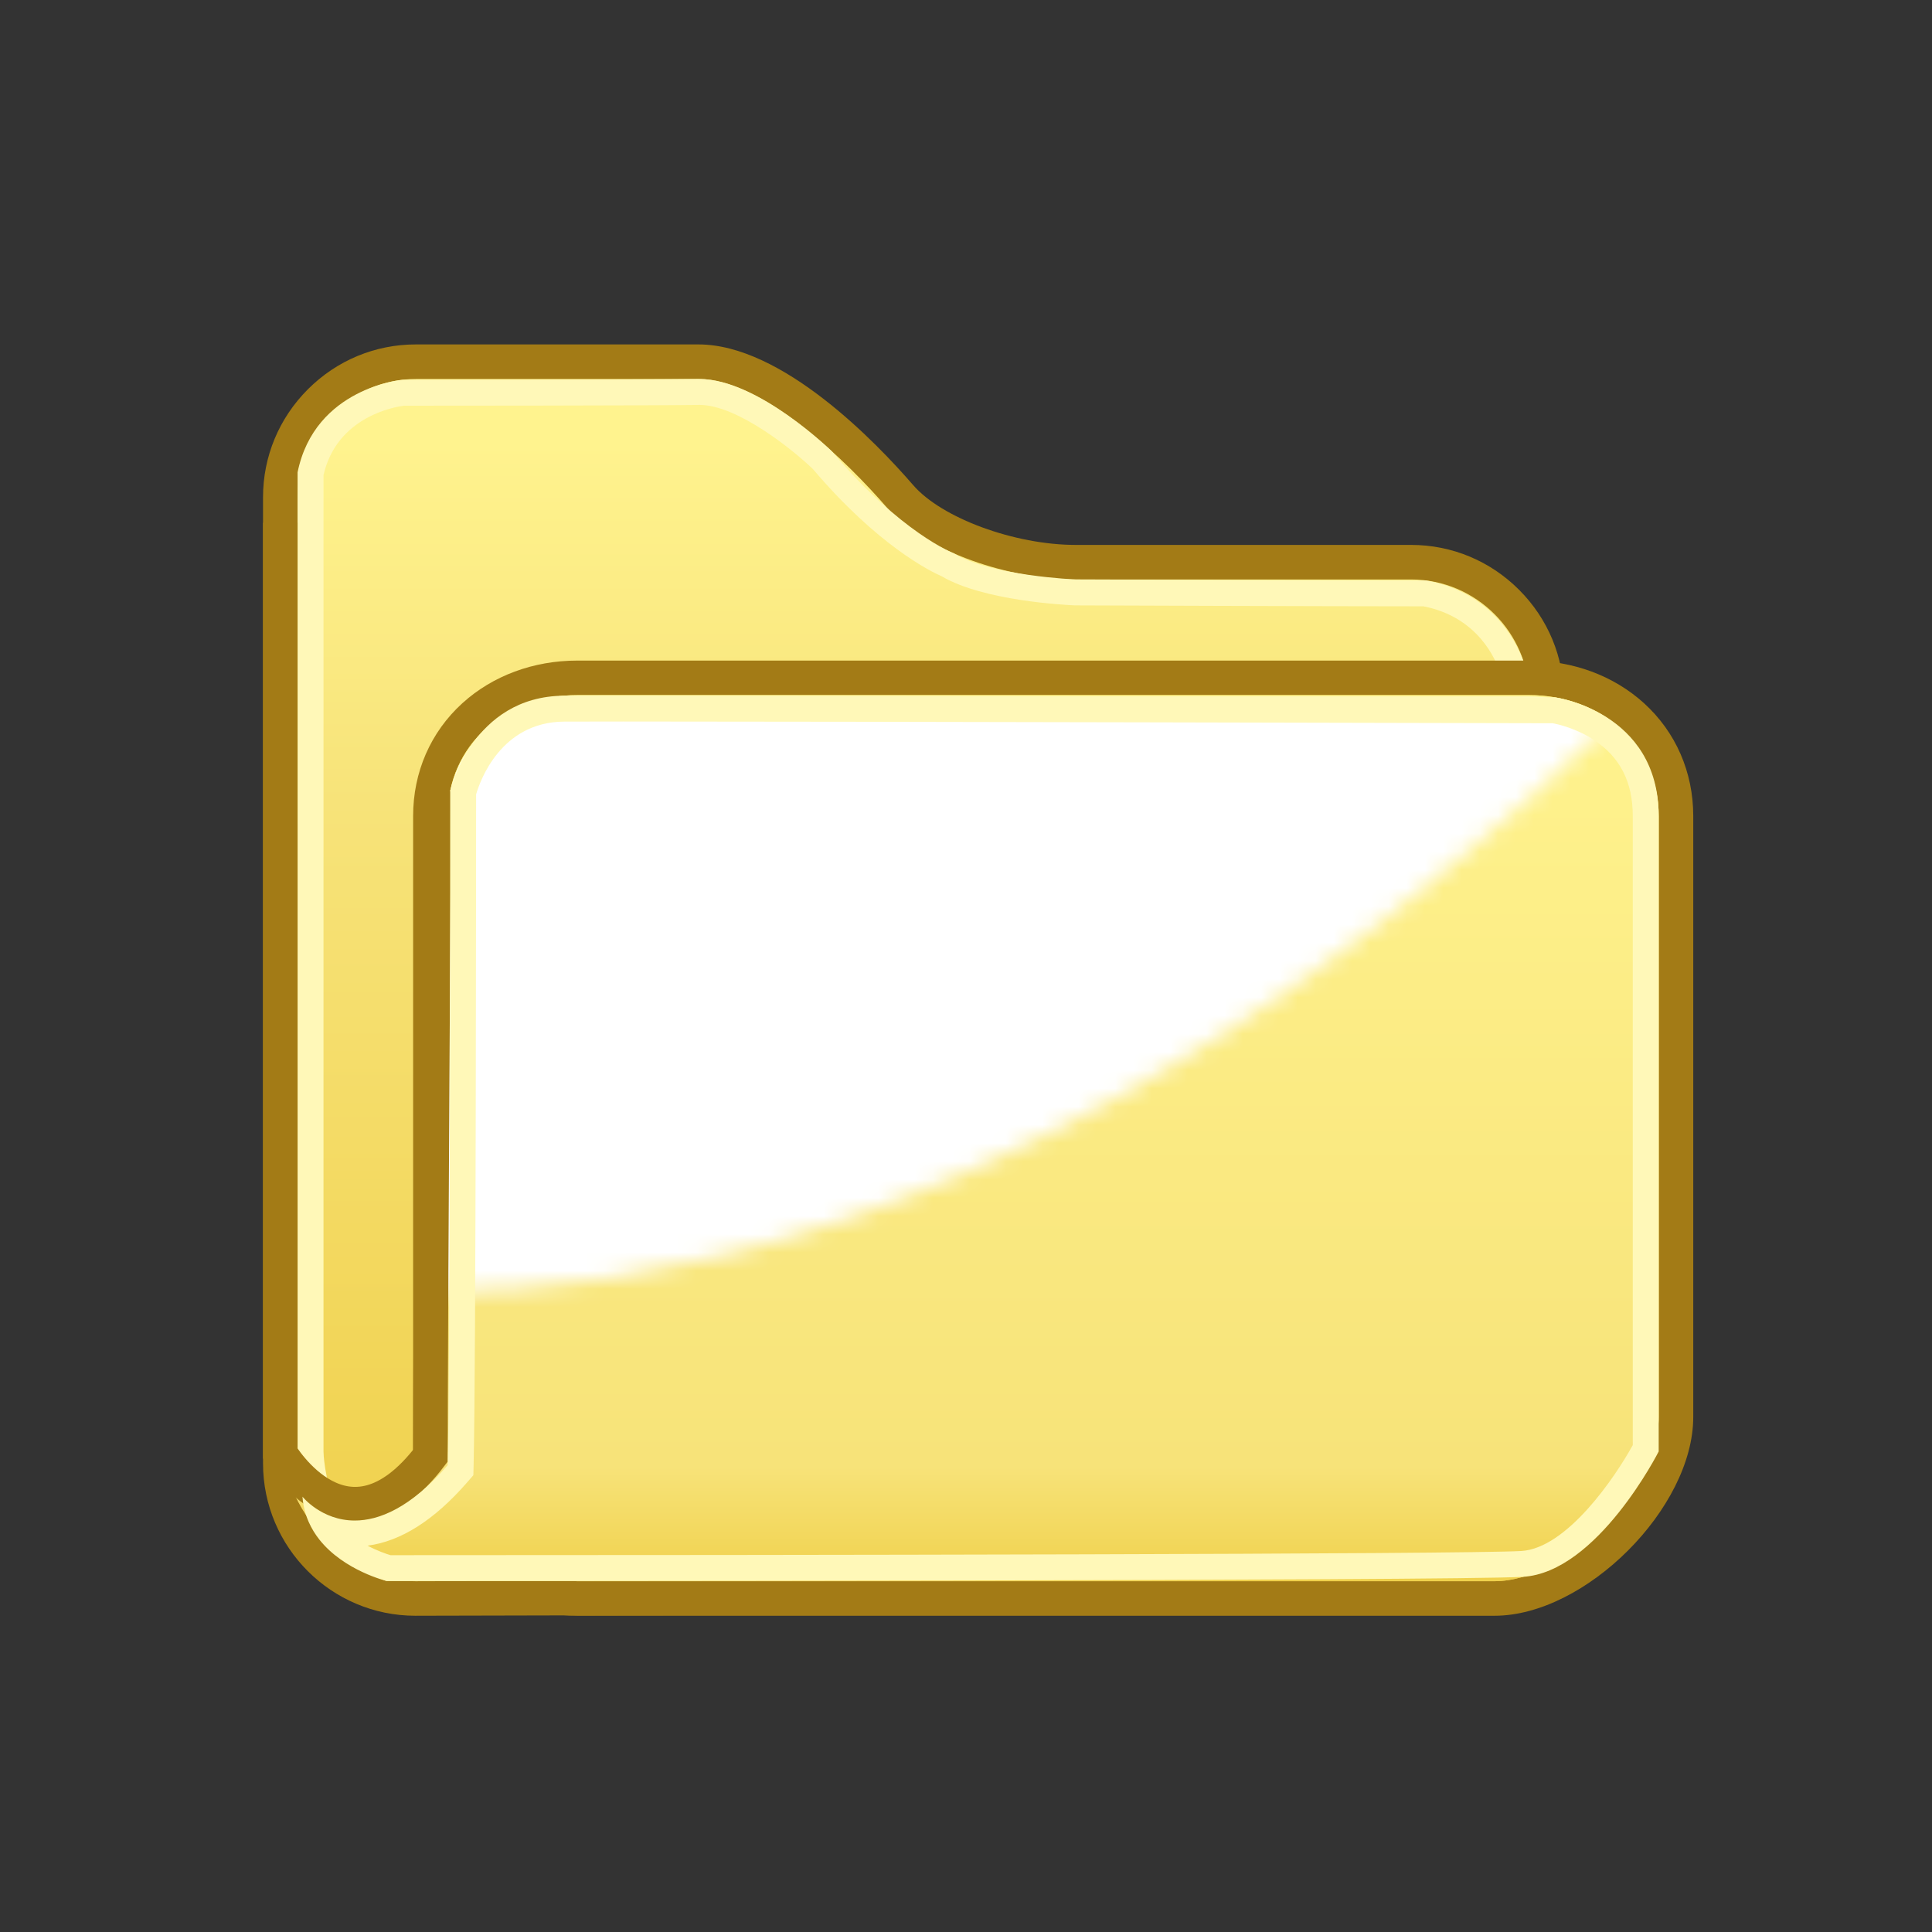
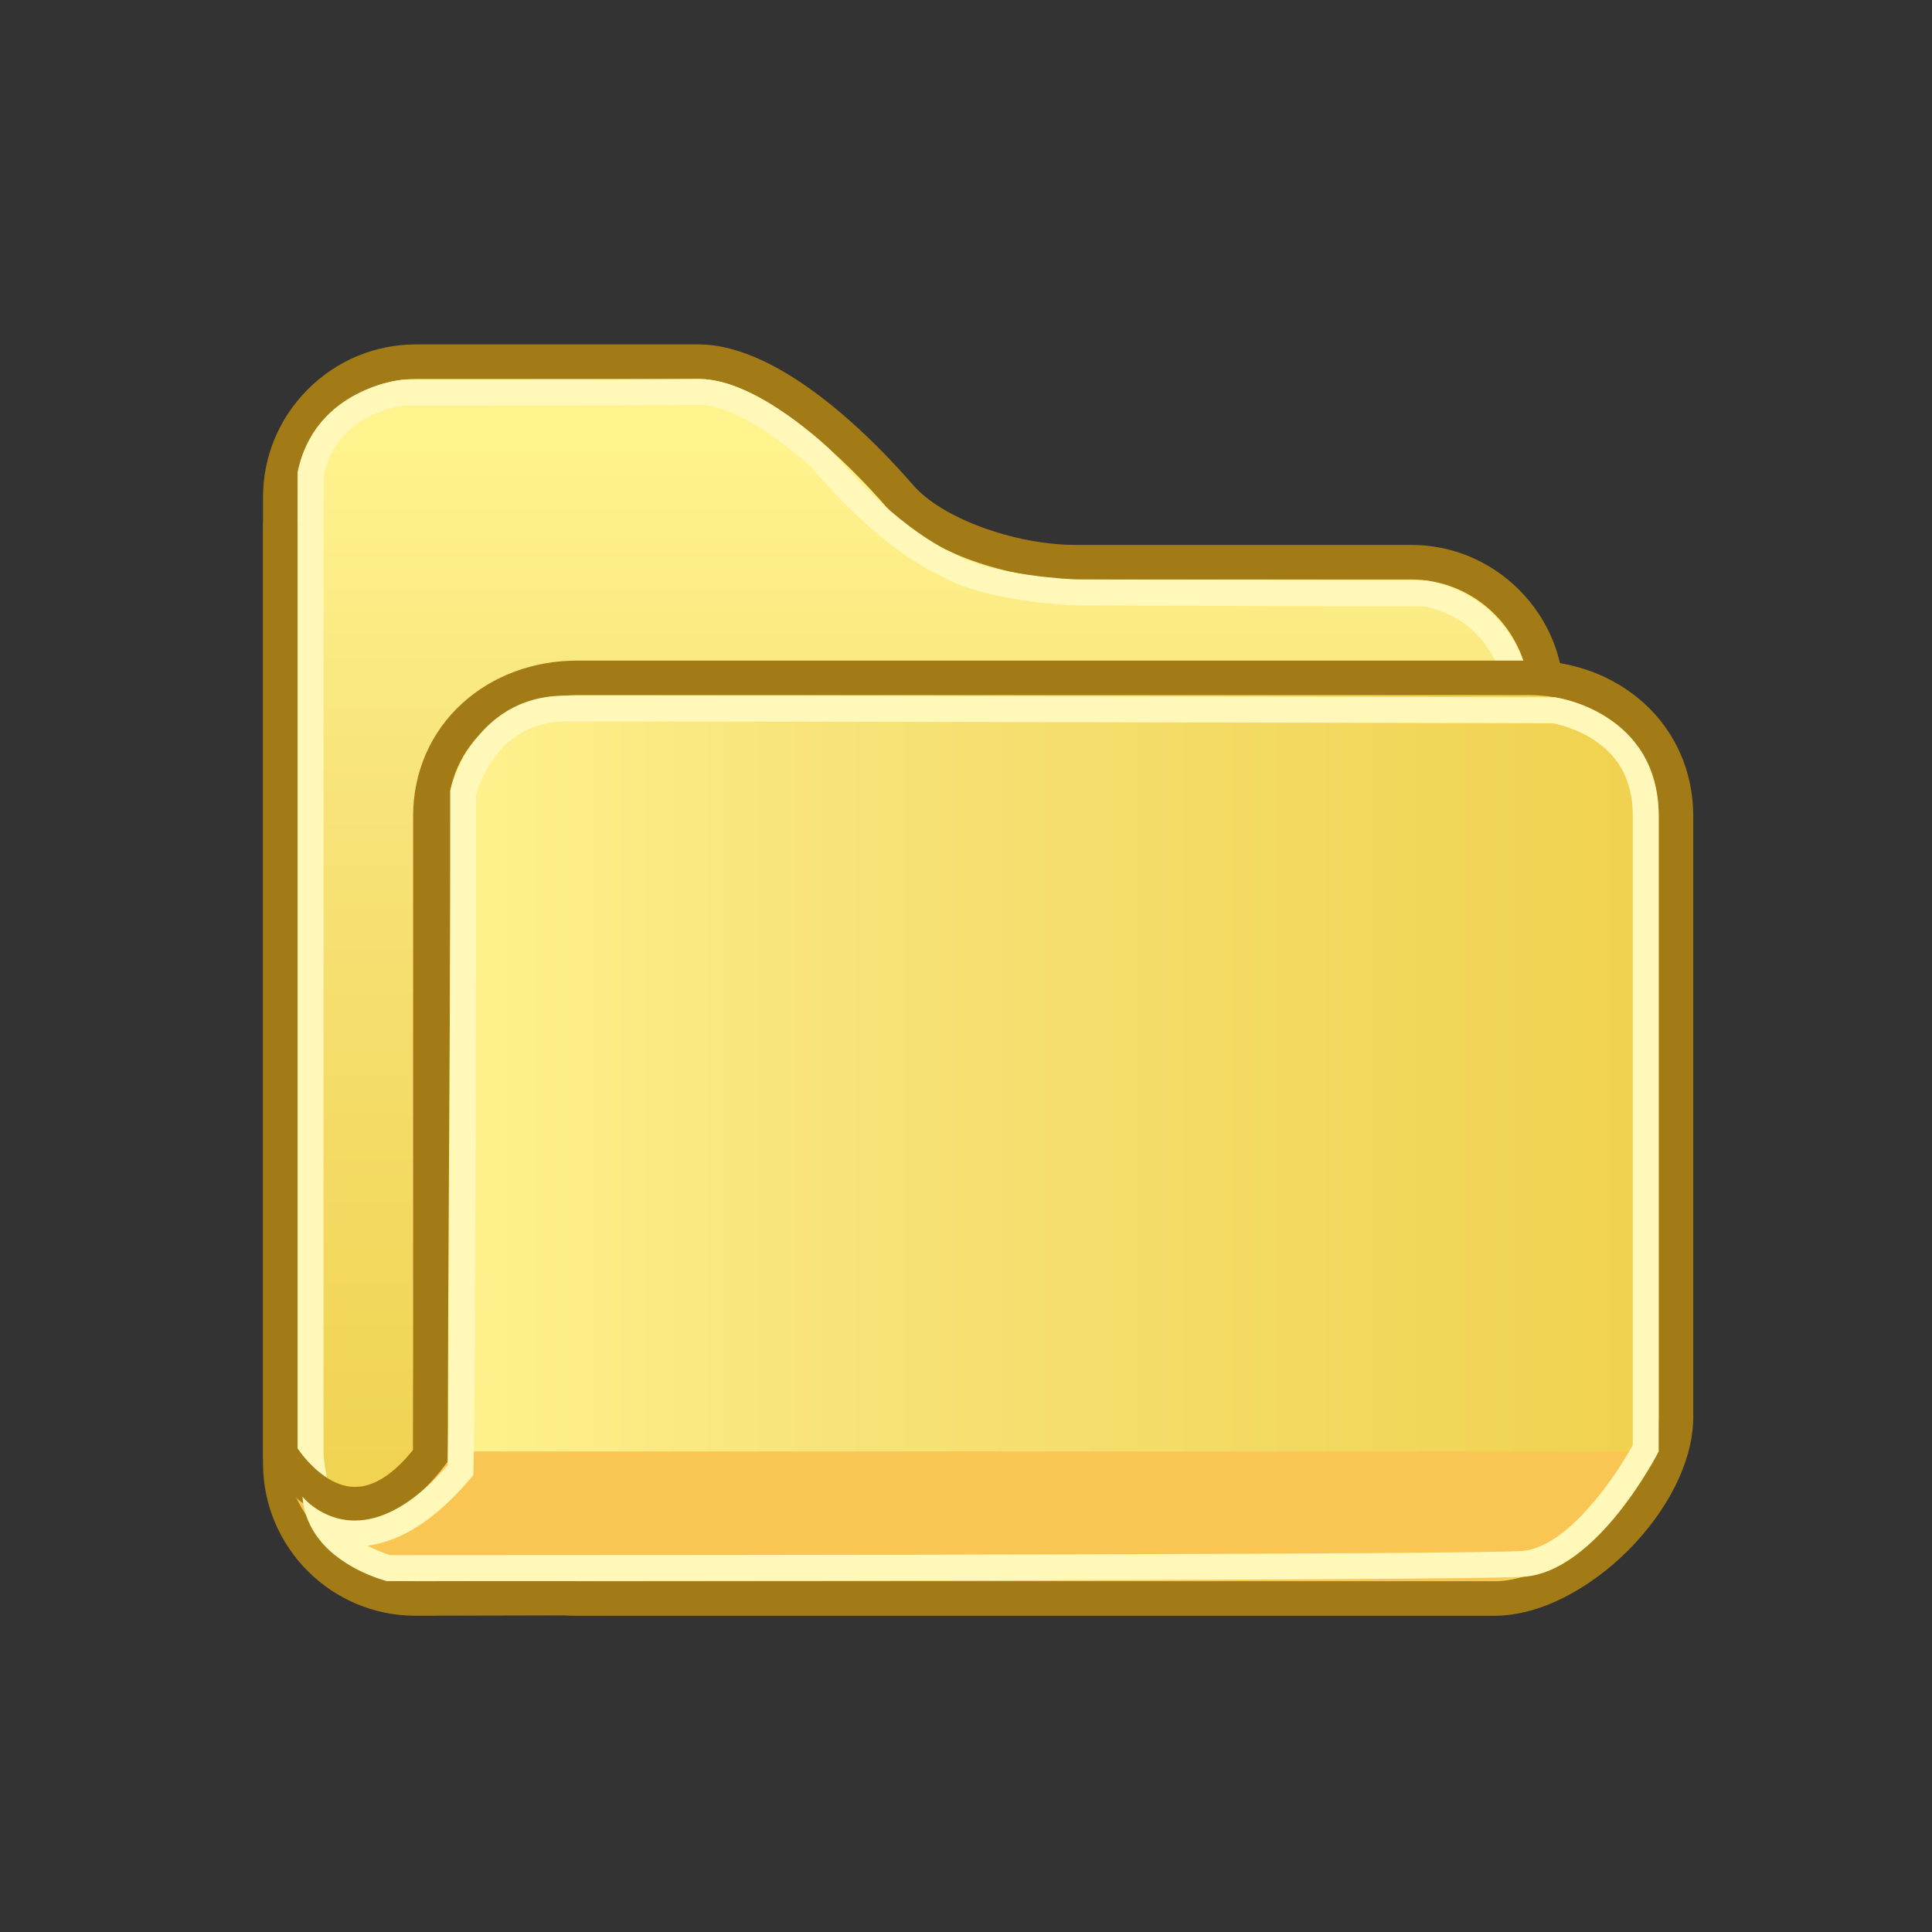
<svg xmlns="http://www.w3.org/2000/svg" version="1.1" id="Layer_1" width="106" height="106" viewBox="0 0 106 106" overflow="visible" enable-background="new 0 0 106 106" xml:space="preserve">
  <rect x="0" y="0" width="106" height="106" fill="#333333" stroke="none" />
  <g>
    <g>
      <linearGradient id="XMLID_6_" gradientUnits="userSpaceOnUse" x1="50.119" y1="24.26" x2="50.119" y2="85.382">
        <stop offset="0" style="stop-color:#FFF38E" />
        <stop offset="0.324" style="stop-color:#F7E379" />
        <stop offset="1" style="stop-color:#F0D14D" />
      </linearGradient>
      <path fill="url(#XMLID_6_)" d="M22.818,19.845c-4.102,0-7.438,3.337-7.438,7.438v53c0,1.98,0.776,3.844,2.185,5.248    c1.409,1.404,3.276,2.174,5.256,2.168l54.601-0.124c4.101-0.014,7.437-3.382,7.437-7.509V38.283c0-4.102-3.337-7.439-7.438-7.439    H59.018c-3.199,0-7.677-1.349-9.631-3.605c-1.501-1.734-6.734-7.394-11.064-7.394H22.818z" />
      <g>
        <path fill="#A37B16" d="M38.322,18.897H22.817c-2.233,0-4.337,0.874-5.925,2.462c-1.587,1.588-2.461,3.692-2.461,5.925v53     c0,4.613,3.752,8.365,8.364,8.365c0.014,0,0.04,0,0.074-0.001l54.555-0.124c2.234-0.007,4.34-0.898,5.929-2.51     c1.582-1.604,2.453-3.715,2.453-5.947V38.284c0-2.233-0.874-4.337-2.462-5.925c-1.587-1.588-3.691-2.462-5.924-2.462H59.018     c-3.351,0-7.35-1.471-8.914-3.278C48.095,24.297,42.925,18.897,38.322,18.897L38.322,18.897z M16.327,27.285     c0-3.57,2.92-6.491,6.49-6.491h15.505c3.57,0,8.227,4.615,10.348,7.066c2.121,2.45,6.778,3.933,10.349,3.933h18.401     c3.568,0,6.489,2.921,6.489,6.491v41.784l0,0l0,0c0,3.571-2.921,6.549-6.489,6.562l-54.603,0.124     c-0.008,0.001-0.015,0.001-0.022,0.001c-3.561,0-6.468-2.907-6.468-6.47V27.285L16.327,27.285L16.327,27.285z" />
      </g>
    </g>
    <g>
      <g>
        <path fill="#FFF8B8" d="M38.373,20.793c-0.017,0-0.034,0-0.051,0c-3.232,0.044-16.243,0.044-16.243,0.044     s-4.805,0.418-5.752,5.078c0,7.149,0,53.724,0,53.724s0.025,7.113,6.49,7.113c6.466,0,60.732-0.237,60.732-0.237l0.147-49.872     c0,0-0.957-4.002-5.466-4.798c-5.302,0-19.213-0.053-19.213-0.053s-4.685-0.194-6.698-1.441c0,0-2.881-1.097-6.678-5.588     C45.642,24.764,41.597,20.793,38.373,20.793L38.373,20.793z M38.322,22.215h0.051c2.125,0,5.235,2.56,6.228,3.52     c3.544,4.174,6.407,5.595,7.071,5.886c2.299,1.349,6.776,1.57,7.287,1.592l0.026,0.001h0.027     c0.138,0.001,13.751,0.052,19.089,0.053c3.029,0.591,3.98,2.98,4.173,3.573L82.131,85.1c-8.589,0.037-53.511,0.23-59.314,0.23     c-2.105,0-3.536-0.892-4.376-2.727c-0.668-1.458-0.692-2.954-0.692-2.969V26.069c0.737-3.229,3.94-3.75,4.409-3.809     c1.094,0,13.11-0.002,16.183-0.044C38.335,22.215,38.328,22.215,38.322,22.215L38.322,22.215z M22.208,22.254     c0,0,0.002,0,0.002,0C22.209,22.253,22.208,22.254,22.208,22.254L22.208,22.254z M51.788,31.67     c-0.003-0.001-0.006-0.002-0.01-0.004C51.782,31.668,51.785,31.669,51.788,31.67L51.788,31.67z" />
      </g>
    </g>
    <g>
      <linearGradient id="XMLID_7_" gradientUnits="userSpaceOnUse" x1="23.614" y1="62.444" x2="91.954" y2="62.444">
        <stop offset="0" style="stop-color:#FFF38E" />
        <stop offset="0.324" style="stop-color:#F7E379" />
        <stop offset="1" style="stop-color:#F0D14D" />
      </linearGradient>
      <path fill="url(#XMLID_7_)" d="M31.673,37.189c-4.595,0-8.06,3.261-8.06,7.584v34.868c0,4.443,3.616,8.059,8.06,8.059h50.325    c4.466,0,9.955-5.489,9.955-9.955V44.774c0-4.324-3.465-7.584-8.06-7.584H31.673z" />
      <g>
        <path fill="#A37B16" d="M83.894,36.243H31.673c-2.404,0-4.643,0.83-6.303,2.337c-1.744,1.583-2.704,3.783-2.704,6.195v34.868     c0,4.966,4.04,9.006,9.007,9.006h50.325c4.993,0,10.903-5.91,10.903-10.903V44.774c0-2.412-0.96-4.611-2.704-6.195     C88.536,37.073,86.298,36.243,83.894,36.243L83.894,36.243z M24.562,44.774c0-3.927,3.183-6.636,7.111-6.636h52.221     c3.927,0,7.111,2.709,7.111,6.636v32.971l0,0l0,0c0,3.929-5.08,9.008-9.008,9.008H31.673c-3.928,0-7.111-3.185-7.111-7.11V44.774     L24.562,44.774L24.562,44.774z" />
      </g>
    </g>
    <path fill="#F9C553" d="M24.583,79.637h65.248c0,0-2.758,7.11-8.544,7.11c-5.784,0-60.062,0-60.062,0s-4.069-1.341-5.534-5.962   C15.691,80.785,20.074,85.709,24.583,79.637z" />
    <linearGradient id="XMLID_8_" gradientUnits="userSpaceOnUse" x1="53.348" y1="38.32" x2="53.348" y2="86.673">
      <stop offset="0" style="stop-color:#FFF38E" />
      <stop offset="0.871" style="stop-color:#F7E379" />
      <stop offset="1" style="stop-color:#F0D14D" />
    </linearGradient>
-     <path fill="url(#XMLID_8_)" d="M83.894,38.138H31.673c-3.928,0-7.111,2.709-7.111,6.636v34.868c0,0.007,0.001,0.014,0.001,0.02   c-4.502,6.031-8.872,1.124-8.872,1.124c1.465,4.621,5.534,5.962,5.534,5.962s4.188,0,10.355,0c0.031,0,0.062,0.005,0.093,0.005   h50.325c3.927,0,9.007-5.079,9.007-9.007V44.774C91.005,40.847,87.822,38.138,83.894,38.138z" />
    <defs>
      <filter id="Adobe_OpacityMaskFilter" filterUnits="userSpaceOnUse" x="15.691" y="38.216" width="75.314" height="48.615">
        <feColorMatrix type="matrix" values="1 0 0 0 0  0 1 0 0 0  0 0 1 0 0  0 0 0 1 0" />
      </filter>
    </defs>
    <mask maskUnits="userSpaceOnUse" x="15.691" y="38.216" width="75.314" height="48.615" id="XMLID_9_">
      <g filter="url(#Adobe_OpacityMaskFilter)">
        <linearGradient id="XMLID_10_" gradientUnits="userSpaceOnUse" x1="-151.869" y1="55.707" x2="-100.163" y2="114.345" gradientTransform="matrix(1.153 0.007 -0.007 1.129 179.24 -63.674)">
          <stop offset="0" style="stop-color:#FFFFFF" />
          <stop offset="1" style="stop-color:#000000" />
        </linearGradient>
-         <path fill="url(#XMLID_10_)" d="M8.793,68.7c0,0,37.894,15.228,84.81-34.38C77,23.511,55.551,22.437,55.551,22.437l-20.045,2.5     L16.992,41.754L8.793,68.7z" />
      </g>
    </mask>
    <path mask="url(#XMLID_9_)" fill="#FFFFFF" d="M83.894,38.216H31.673c-3.928,0-7.111,2.709-7.111,6.637V79.72   c0,0.008,0.001,0.014,0.001,0.02c-4.502,6.033-8.872,1.125-8.872,1.125c1.465,4.62,5.534,5.961,5.534,5.961s4.188,0,10.355,0   c0.031,0.001,0.062,0.006,0.093,0.006h50.325c3.927,0,9.007-5.08,9.007-9.008v-32.97C91.005,40.926,87.822,38.216,83.894,38.216z" />
    <path fill="none" stroke="#A37B16" stroke-width="1.896" d="M15.379,28.68v51.071c0,0,3.632,6.164,8.235,0.122   c0-6.041,0.191-36.477,0.191-36.477" />
    <g>
      <path fill="#FFF8B8" d="M34.207,38.165c-1.559,0-2.693,0.002-3.262,0.005c-5.053,0.031-6.245,5.227-6.245,5.227v0    c0,0.001,0,0.009,0,0.022c0,0.002,0,0.004,0,0.006c0,0.015,0,0.035,0,0.062c0,0.003,0,0.007,0,0.011c0,0.028,0,0.061,0,0.1    c0,0.005,0,0.011,0,0.017c0,0.017,0,0.035,0,0.055c0,0.006,0,0.013,0,0.019c0,0.02,0,0.041,0,0.063c0,0.007,0,0.014,0,0.022    c0,0.007,0,0.015,0,0.022s0,0.016,0,0.023s0,0.016,0,0.024c0,0.008,0,0.016,0,0.024s0,0.017,0,0.025c0,0.009,0,0.017,0,0.026    s0,0.018,0,0.026s0,0.018,0,0.027c0,0.009,0,0.019,0,0.028s0,0.019,0,0.028c0,0.009,0,0.019,0,0.029s0,0.02,0,0.029s0,0.02,0,0.03    c0,0.01,0,0.02,0,0.03s0,0.021,0,0.031c0,0.032,0,0.064,0,0.098c0,0.011,0,0.022,0,0.033c0,0.034,0,0.069,0,0.104    c0,0.012,0,0.024,0,0.036c-0.001,5.505-0.015,30.944-0.138,35.942c-2.045,2.354-3.776,3.036-5.097,3.036    c-1.828,0-2.87-1.31-2.87-1.31c0.038,0.511,0.159,0.97,0.339,1.382l0,0c0.157,0.359,0.359,0.683,0.589,0.974l0,0    c1.357,1.712,3.702,2.274,3.702,2.274s0.095,0,0.278,0c4.352,0,58.115-0.004,62.046-0.231c4.096-0.239,7.456-6.878,7.456-6.878    s0-29.113,0-34.863c0-5.751-5.692-6.514-5.692-6.514S46.487,38.165,34.207,38.165L34.207,38.165z M26.122,43.584    c0.21-0.726,1.348-3.971,4.832-3.993c0.599-0.003,1.785-0.005,3.253-0.005c11.809,0,48.643,0.09,50.988,0.096    c0.283,0.054,1.298,0.28,2.272,0.925c1.424,0.942,2.116,2.305,2.116,4.167v34.511c-0.95,1.734-3.605,5.664-6.117,5.811    c-3.124,0.182-40.42,0.229-61.963,0.229h-0.081c-0.231-0.07-0.719-0.235-1.256-0.522c1.831-0.237,3.667-1.405,5.47-3.479    l0.335-0.387l0.013-0.511C26.115,75.087,26.122,46.204,26.122,43.584L26.122,43.584z" />
    </g>
  </g>
</svg>